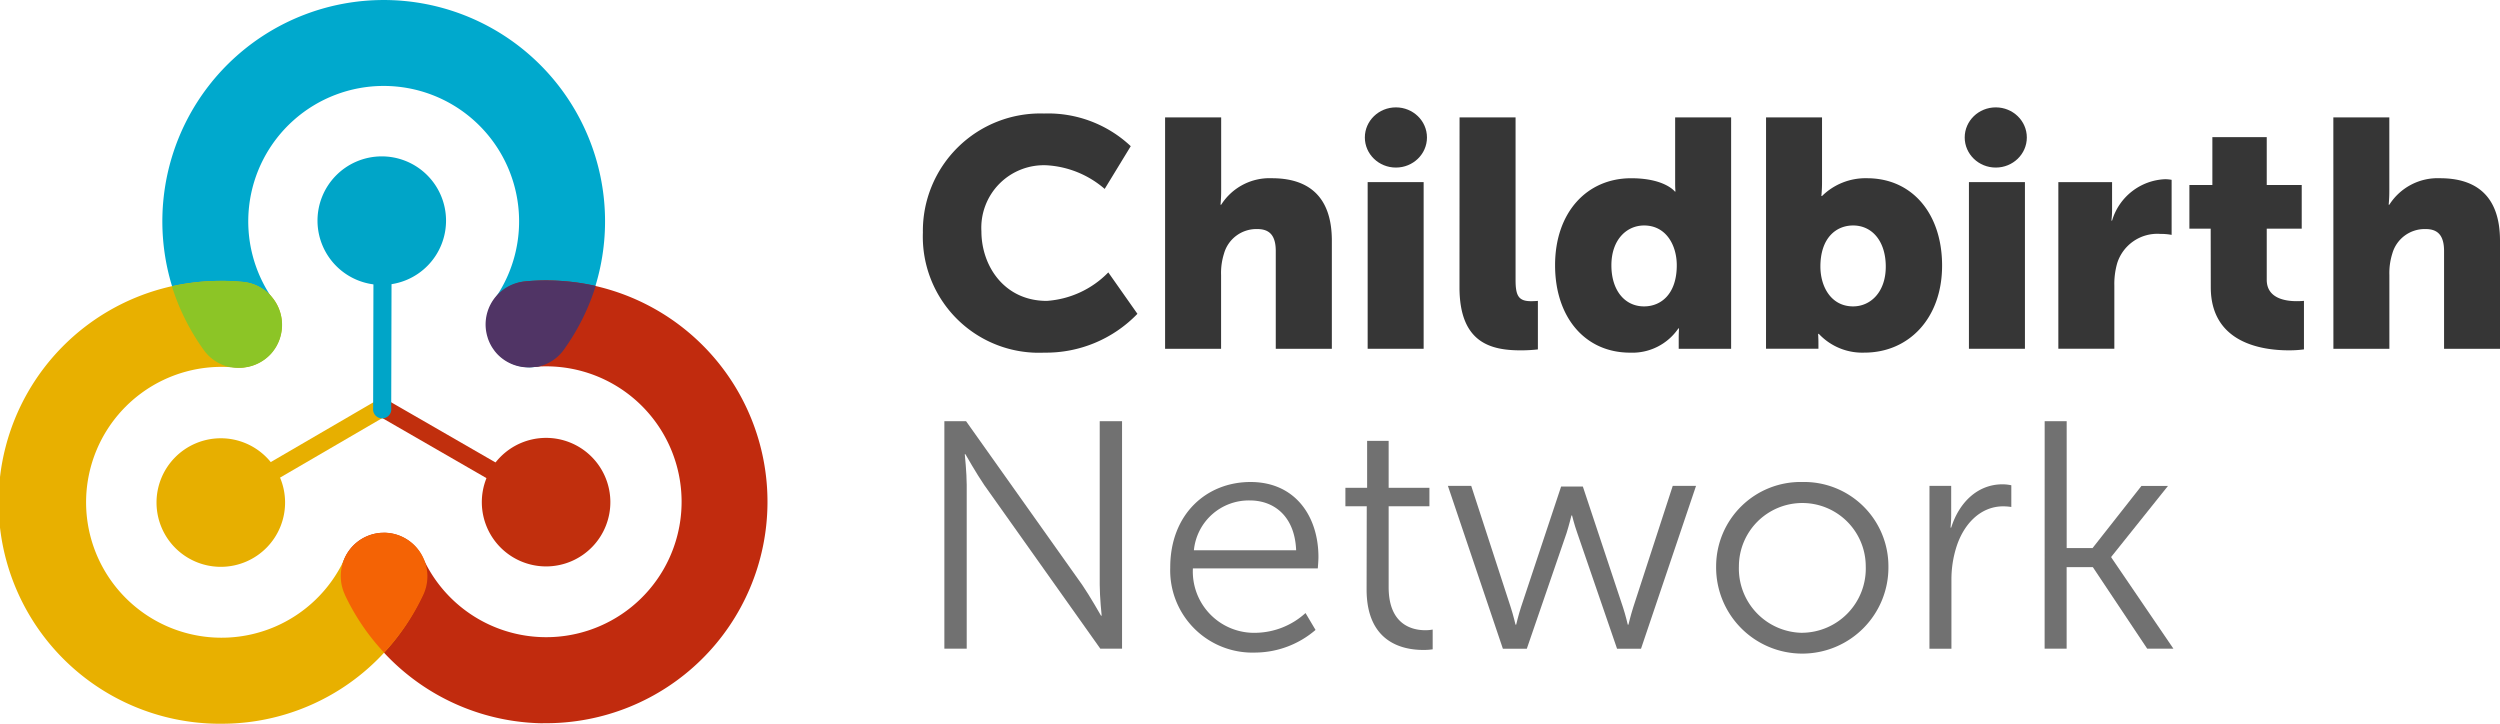
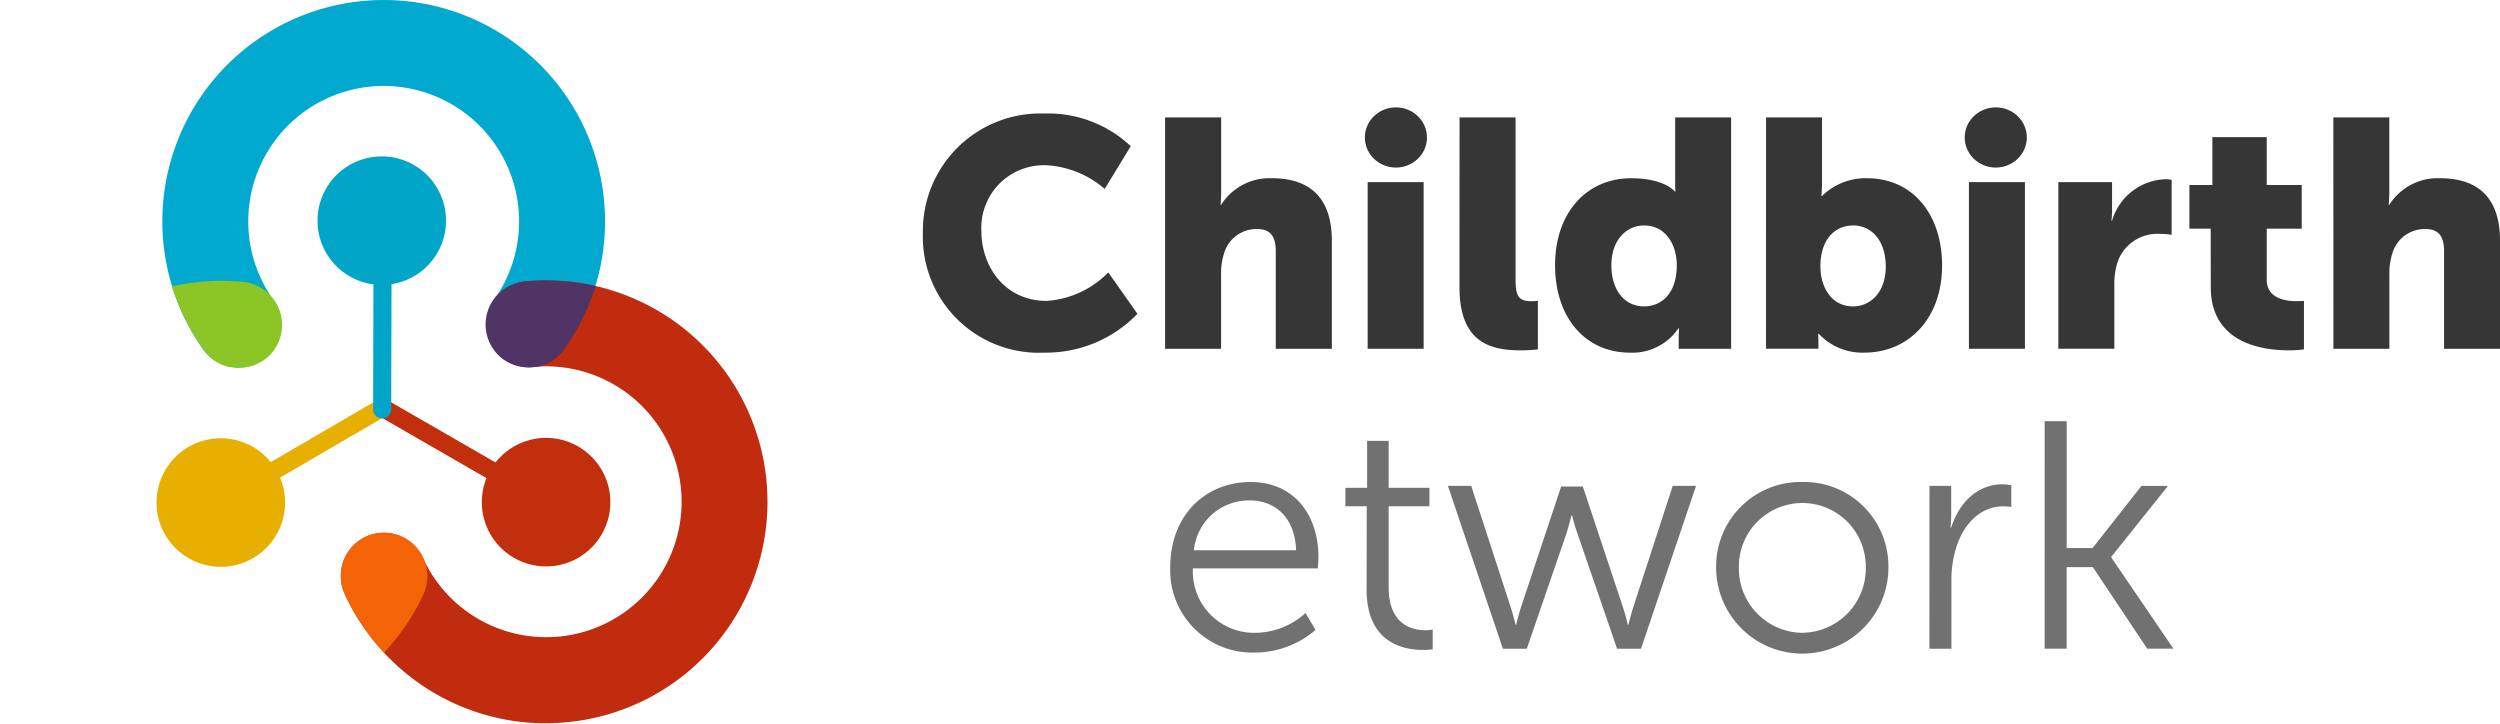
<svg xmlns="http://www.w3.org/2000/svg" width="207.261" height="60" viewBox="0 0 207.261 60">
  <g id="Logo_Childbirth_Network_RGB" transform="translate(0.02 0.02)">
    <path id="Path_548" data-name="Path 548" d="M500.611,569.391l13.5-7.862a.752.752,0,0,0-.837-1.249l-13.5,7.861a.75.75,0,0,0-.2,1.05.735.735,0,0,0,1.008.261h.012" transform="translate(-481.993 -527.148)" fill="#e7af00" />
    <path id="Path_549" data-name="Path 549" d="M503.187,370.431a3.564,3.564,0,0,1-2.955-5.623,11.227,11.227,0,1,0-18.33.017,3.561,3.561,0,0,1-5.806,4.126h0a18.351,18.351,0,1,1,29.947-.019,3.561,3.561,0,0,1-2.85,1.5" transform="translate(-459.272 -340)" fill="#00a9cd" />
    <path id="Path_550" data-name="Path 550" d="M588.12,531.684a18.312,18.312,0,0,1-16.411-10.73,3.563,3.563,0,0,1,6.465-3l.018.039a11.227,11.227,0,1,0,9.2-15.856,3.562,3.562,0,1,1-.649-7.095h0a18.354,18.354,0,0,1,3.3,36.56,18.084,18.084,0,0,1-1.912.073" transform="translate(-543.139 -471.74)" fill="#c12b0e" />
    <path id="Path_551" data-name="Path 551" d="M654.559,582a5.328,5.328,0,1,0,5.4,5.25h0a5.329,5.329,0,0,0-5.4-5.25" transform="translate(-609.378 -545.717)" fill="#c12f0d" />
    <path id="Path_552" data-name="Path 552" d="M474.752,582.227a5.329,5.329,0,1,0,5.4,5.25h0a5.329,5.329,0,0,0-5.4-5.25" transform="translate(-456.538 -545.912)" fill="#e7af00" />
    <path id="Path_553" data-name="Path 553" d="M563.729,426.417a5.328,5.328,0,1,0,5.4,5.25h0a5.328,5.328,0,0,0-5.4-5.25" transform="translate(-532.171 -413.472)" fill="#00a5c8" />
    <path id="Path_554" data-name="Path 554" d="M604.349,568.417l-13.649-7.87a.752.752,0,0,0-.832,1.252l13.649,7.87a.75.75,0,0,0,1.05-.21c.229-.346.084.315-.261.085" transform="translate(-558.571 -527.377)" fill="#c12f0d" />
    <path id="Path_555" data-name="Path 555" d="M590.7,478.256l.036-14.578a.755.755,0,0,0-1.5-.174.675.675,0,0,0,0,.174l-.036,14.576a.755.755,0,0,0,1.5.174.846.846,0,0,0,0-.174" transform="translate(-558.286 -444.429)" fill="#00a5c8" />
-     <path id="Path_556" data-name="Path 556" d="M401.486,531.956a18.356,18.356,0,1,1-.3-36.71,18.132,18.132,0,0,1,1.957.089,3.562,3.562,0,1,1-.7,7.09,11.227,11.227,0,1,0,9.074,15.924,3.562,3.562,0,1,1,6.5,2.925c-.012.024-.023.049-.035.075a18.315,18.315,0,0,1-16.5,10.607" transform="translate(-383 -471.976)" fill="#e8b000" />
+     <path id="Path_556" data-name="Path 556" d="M401.486,531.956c-.012.024-.023.049-.035.075a18.315,18.315,0,0,1-16.5,10.607" transform="translate(-383 -471.976)" fill="#e8b000" />
    <path id="Path_557" data-name="Path 557" d="M574.858,634.418h-.141a1.66,1.66,0,0,0-.227.02h-.009a3.661,3.661,0,0,0-1.05.3,3.607,3.607,0,0,0-1.77,4.786v.013a18.587,18.587,0,0,0,3.261,4.815,18.575,18.575,0,0,0,3.258-4.809,3.619,3.619,0,0,0-3.321-5.134" transform="translate(-543.099 -590.268)" fill="#f46305" />
    <path id="Path_558" data-name="Path 558" d="M481.921,495.189a18.543,18.543,0,0,0-3.921.459,18.5,18.5,0,0,0,2.649,5.286,3.565,3.565,0,0,0,2.164,1.41c.13.009.262.02.394.033a3.737,3.737,0,0,0,.409.018,3.568,3.568,0,0,0,2.55-1.1l.084-.09.123-.15.108-.15.084-.121c.039-.061.078-.125.114-.189l.052-.1c.039-.075.077-.15.109-.231l.03-.069a2.789,2.789,0,0,0,.1-.285l.009-.028a3.586,3.586,0,0,0-2.4-4.474,3.657,3.657,0,0,0-.7-.138,19.173,19.173,0,0,0-1.969-.084" transform="translate(-463.768 -471.926)" fill="#8cc526" />
    <path id="Path_559" data-name="Path 559" d="M656.594,494.953a18.651,18.651,0,0,1,3.922.45,18.5,18.5,0,0,1-2.641,5.289,3.553,3.553,0,0,1-2.163,1.413c-.131.01-.263.021-.395.036a3.7,3.7,0,0,1-.409.018,3.571,3.571,0,0,1-2.55-1.1l-.082-.09-.125-.15-.108-.15-.084-.121c-.039-.062-.078-.123-.114-.189l-.054-.1c-.039-.075-.075-.15-.109-.231l-.029-.069a2.479,2.479,0,0,1-.1-.285l-.009-.029a3.69,3.69,0,0,1-.14-.7,3.585,3.585,0,0,1,3.225-3.913,18.4,18.4,0,0,1,1.969-.087" transform="translate(-611.149 -471.721)" fill="#503465" />
    <path id="Path_656" data-name="Path 656" d="M903.107,440.2a10,10,0,0,1,7.19,2.708l-2.161,3.543a8.049,8.049,0,0,0-4.8-1.959,5.184,5.184,0,0,0-5.42,5.474c0,2.845,1.877,5.768,5.42,5.768a7.866,7.866,0,0,0,5.1-2.362l2.414,3.434a10.528,10.528,0,0,1-7.727,3.219,9.622,9.622,0,0,1-10.059-9.954A9.74,9.74,0,0,1,903.107,440.2Z" transform="translate(-816.573 -430.809)" fill="#363636" />
    <path id="Path_657" data-name="Path 657" d="M992.89,441.8h4.649v6.062a11.665,11.665,0,0,1-.054,1.181h.054a4.744,4.744,0,0,1,4.213-2.2c2.79,0,4.963,1.287,4.963,5.178v8.961h-4.649v-8.1c0-1.288-.511-1.825-1.531-1.825a2.789,2.789,0,0,0-2.762,2.04,5.3,5.3,0,0,0-.241,1.77v6.118H992.89Z" transform="translate(-896.319 -432.087)" fill="#363636" />
    <path id="Path_658" data-name="Path 658" d="M1076.37,468.47h4.641v13.817h-4.641Z" transform="translate(-963.005 -453.392)" fill="#363636" />
    <path id="Path_659" data-name="Path 659" d="M1114.24,441.8h4.643v13.467c0,1.316.241,1.77,1.288,1.77.294,0,.563-.026.563-.026v4.024a12.964,12.964,0,0,1-1.4.078c-2.469,0-5.1-.589-5.1-5.231Z" transform="translate(-993.256 -432.087)" fill="#363636" />
    <path id="Path_660" data-name="Path 660" d="M1159.9,446.844c2.79,0,3.621,1.1,3.621,1.1h.054s-.028-.27-.028-.618V441.8h4.641v19.182h-4.345v-.913c0-.429.026-.777.026-.777h-.052a4.616,4.616,0,0,1-4,2.012c-3.756,0-6.224-2.951-6.224-7.242C1153.59,449.686,1156.219,446.844,1159.9,446.844Zm1.072,10.624c1.4,0,2.71-1.02,2.71-3.408,0-1.664-.885-3.3-2.71-3.3-1.448,0-2.71,1.179-2.71,3.3C1158.258,456.124,1159.358,457.468,1160.967,457.468Z" transform="translate(-1024.69 -432.087)" fill="#363636" />
    <path id="Path_661" data-name="Path 661" d="M1240.532,441.8h4.641v5.337a11.63,11.63,0,0,1-.054,1.181h.054a5.134,5.134,0,0,1,3.73-1.475c3.756,0,6.224,2.951,6.224,7.242,0,4.372-2.764,7.216-6.438,7.216a4.935,4.935,0,0,1-3.782-1.557h-.058s.026.35.026.779v.457h-4.345Zm7.216,15.668c1.448,0,2.71-1.181,2.71-3.3,0-2.066-1.1-3.408-2.71-3.408-1.394,0-2.71,1.02-2.71,3.408C1245.038,455.83,1245.924,457.468,1247.748,457.468Z" transform="translate(-1094.139 -432.087)" fill="#363636" />
    <path id="Path_662" data-name="Path 662" d="M1324.15,468.47h4.643v13.817h-4.643Z" transform="translate(-1160.937 -453.392)" fill="#363636" />
    <path id="Path_663" data-name="Path 663" d="M1361,467.511h4.454v2.334a7.191,7.191,0,0,1-.054.859h.054a4.793,4.793,0,0,1,4.4-3.434,3.2,3.2,0,0,1,.537.052v4.563a4.948,4.948,0,0,0-.939-.08,3.488,3.488,0,0,0-3.569,2.414,6.262,6.262,0,0,0-.241,1.877v5.231H1361Z" transform="translate(-1190.374 -452.433)" fill="#363636" />
    <path id="Path_664" data-name="Path 664" d="M1416.766,457.522H1415V453.9h1.905V449.93h4.508V453.9h2.9v3.621h-2.9v4.239c0,1.557,1.581,1.77,2.469,1.77.374,0,.616-.026.616-.026v4.024a9.128,9.128,0,0,1-1.259.078c-2.2,0-6.466-.589-6.466-5.231Z" transform="translate(-1233.51 -438.582)" fill="#363636" />
    <path id="Path_665" data-name="Path 665" d="M1474.32,441.8h4.641v6.062a11.7,11.7,0,0,1-.054,1.181h.054a4.746,4.746,0,0,1,4.213-2.2c2.79,0,4.963,1.287,4.963,5.178v8.961H1483.5v-8.1c0-1.288-.511-1.825-1.529-1.825a2.79,2.79,0,0,0-2.764,2.04,5.356,5.356,0,0,0-.241,1.77v6.118h-4.641Z" transform="translate(-1280.896 -432.087)" fill="#363636" />
-     <path id="Path_666" data-name="Path 666" d="M901.93,567h1.8l9.632,13.575c.644.94,1.555,2.549,1.555,2.549h.054s-.161-1.557-.161-2.549V567h1.851v18.86h-1.8l-9.63-13.576c-.644-.94-1.557-2.549-1.557-2.549h-.052s.161,1.557.161,2.549V585.86H901.93Z" transform="translate(-823.658 -532.1)" fill="#717171" />
    <path id="Path_667" data-name="Path 667" d="M1001.665,592.05c3.73,0,5.633,2.871,5.633,6.224,0,.322-.054.939-.054.939H996.889a5.081,5.081,0,0,0,5.231,5.339,6.277,6.277,0,0,0,4.106-1.638l.831,1.4a7.742,7.742,0,0,1-4.991,1.877,6.82,6.82,0,0,1-7.055-7.055C995.008,594.705,998.026,592.05,1001.665,592.05Zm3.784,5.661c-.109-2.817-1.825-4.132-3.836-4.132a4.573,4.573,0,0,0-4.641,4.132Z" transform="translate(-898.013 -552.11)" fill="#717171" />
    <path id="Path_668" data-name="Path 668" d="M1068.97,580.53h-1.77V579h1.8V575.11h1.785V579h3.38v1.529h-3.38v6.707c0,3.167,2.012,3.569,3.032,3.569a3.092,3.092,0,0,0,.618-.054v1.638a4.93,4.93,0,0,1-.778.052c-1.557,0-4.7-.509-4.7-5.018Z" transform="translate(-955.68 -538.578)" fill="#717171" />
    <path id="Path_669" data-name="Path 669" d="M1109.44,593.65h1.933l3.273,10.059c.213.644.4,1.448.4,1.448h.052s.189-.8.4-1.448l3.328-10.007h1.8l3.326,10.007c.215.644.4,1.448.4,1.448h.054s.187-.779.4-1.448l3.273-10.059h1.931l-4.561,13.5h-1.986l-3.3-9.6c-.241-.672-.43-1.448-.43-1.448h-.052s-.189.777-.4,1.448l-3.3,9.6h-1.984Z" transform="translate(-989.422 -553.388)" fill="#717171" />
    <path id="Path_670" data-name="Path 670" d="M1227.1,592.05a6.988,6.988,0,0,1,7.138,7,7.142,7.142,0,1,1-14.283,0A7,7,0,0,1,1227.1,592.05Zm0,12.5a5.324,5.324,0,0,0,5.259-5.5,5.258,5.258,0,1,0-10.516,0A5.324,5.324,0,0,0,1227.1,604.553Z" transform="translate(-1077.7 -552.11)" fill="#717171" />
    <path id="Path_671" data-name="Path 671" d="M1307.866,593.131h1.8v2.388a10.665,10.665,0,0,1-.054,1.072h.054c.64-2.038,2.147-3.591,4.261-3.591a3.666,3.666,0,0,1,.724.08v1.8a4.552,4.552,0,0,0-.672-.054c-1.905,0-3.325,1.5-3.917,3.488a8.933,8.933,0,0,0-.376,2.629v5.687h-1.823Z" transform="translate(-1147.924 -552.869)" fill="#717171" />
    <path id="Path_672" data-name="Path 672" d="M1355.36,567h1.825v10.516h2.146l4.052-5.15h2.2l-4.7,5.876v.052l5.152,7.566h-2.173l-4.508-6.762h-2.173v6.762h-1.825Z" transform="translate(-1185.868 -532.1)" fill="#717171" />
    <ellipse id="Ellipse_46" data-name="Ellipse 46" cx="2.575" cy="2.495" rx="2.575" ry="2.495" transform="translate(113.132 8.882)" fill="#363636" />
    <ellipse id="Ellipse_47" data-name="Ellipse 47" cx="2.575" cy="2.495" rx="2.575" ry="2.495" transform="translate(162.863 8.882)" fill="#363636" />
  </g>
</svg>